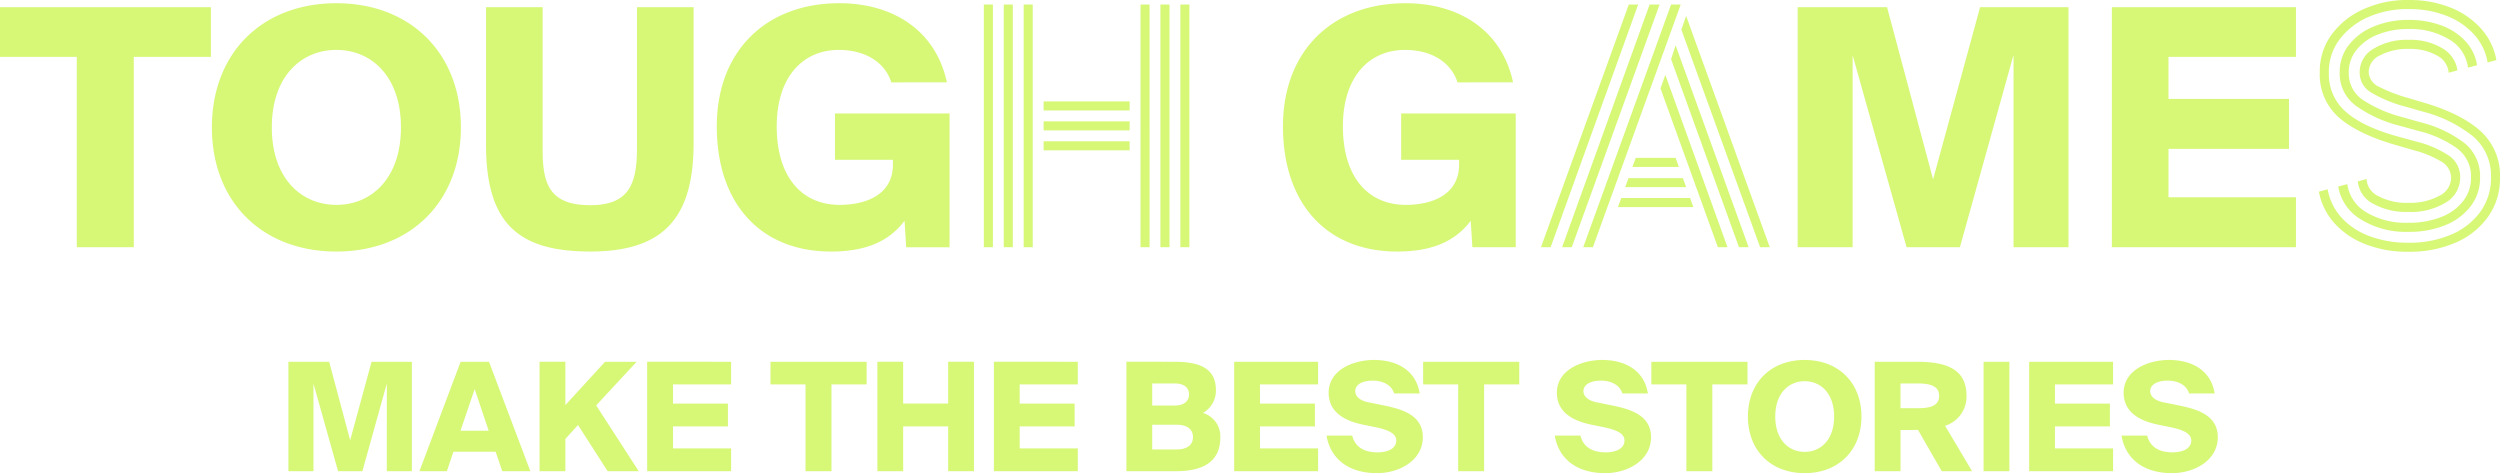
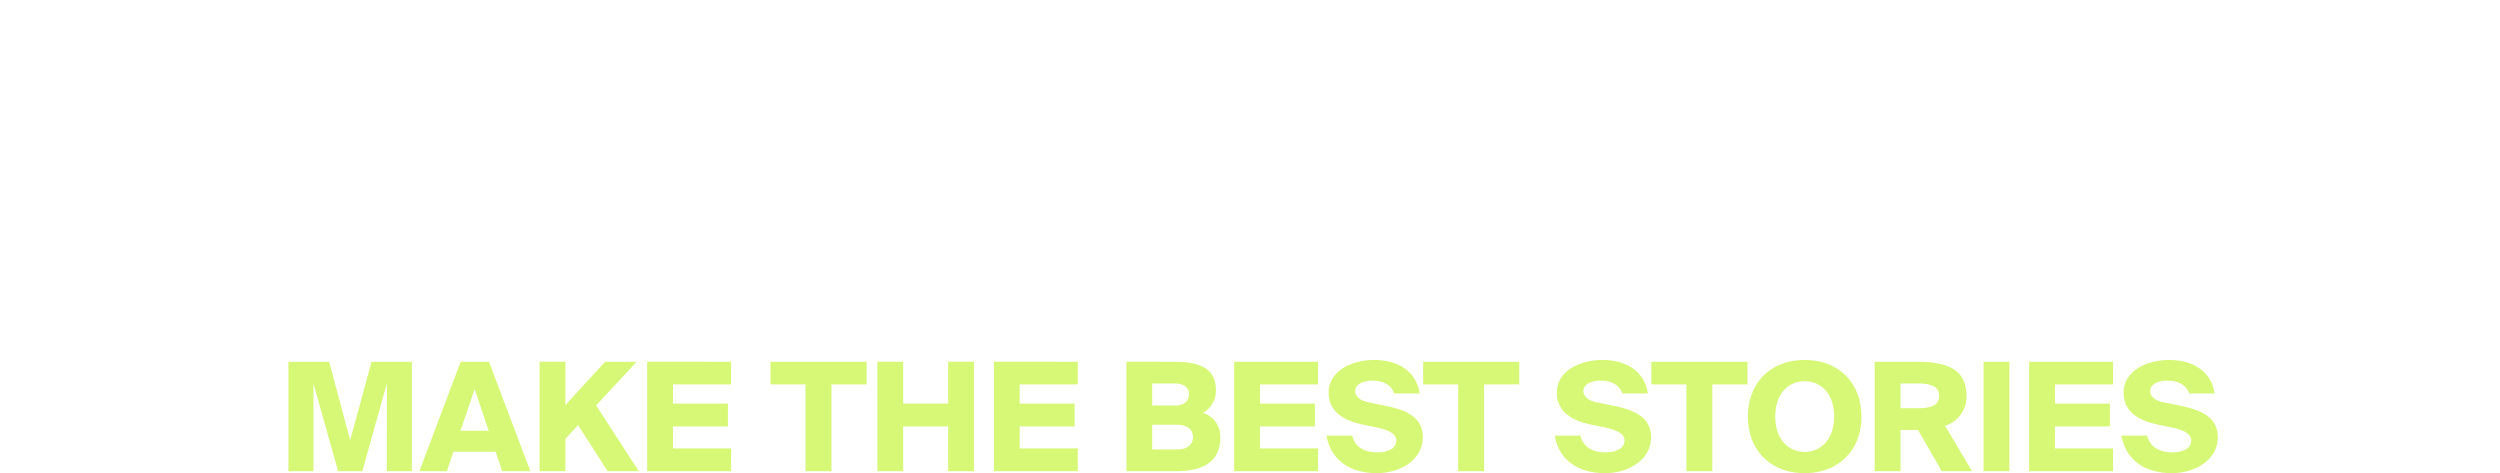
<svg xmlns="http://www.w3.org/2000/svg" width="513.468" height="97.181" viewBox="0 0 513.468 97.181">
  <g id="Text" transform="translate(-802.34 -2242.222)">
-     <path id="Path_859" data-name="Path 859" d="M16.116-39.1V0h11.7V-39.1H43.656V-49.3H.34v10.2ZM69.428.884C84.524.884,95-9.248,95-24.616s-10.472-25.5-25.568-25.5c-15.164,0-25.568,10.132-25.568,25.5S54.264.884,69.428.884Zm0-9.588c-7.208,0-13.26-5.44-13.26-15.912s6.052-15.912,13.26-15.912,13.26,5.44,13.26,15.912S76.636-8.7,69.428-8.7Zm42.364-40.6H100.164v28.22c0,16.252,6.664,21.964,21.42,21.964,15.368,0,21.216-7.208,21.216-22.372V-49.3H131.172v28.764c0,7.276-1.428,11.9-9.588,11.9-8.092,0-9.792-4.012-9.792-11.22ZM194.82-33.864c-2.312-10.744-11.152-16.252-22.1-16.252-14.96,0-25.16,9.724-25.16,25.3,0,15.776,8.908,25.7,23.46,25.7,7.072,0,11.9-2.04,15.1-6.324l.34,5.44h8.908V-27.472H171.836v9.52h11.9V-17c0,6.256-5.576,8.3-10.948,8.3-7.752,0-12.92-5.712-12.92-16.116s5.576-15.708,12.716-15.708c6.324,0,9.792,3.264,10.812,6.664ZM210.592,0V-49.848h1.86V0Zm-8.184,0V-49.848h1.86V0ZM206.5,0V-49.848h1.86V0Zm36.27,0V-49.848h1.86V0Zm-8.184,0V-49.848h1.86V0Zm4.092,0V-49.848h1.86V0ZM214.684-28.086v-1.86h17.67v1.86Zm0,4.092v-1.86h17.67v1.86Zm0,4.092v-1.86h17.67v1.86Zm96.422-13.962c-2.312-10.744-11.152-16.252-22.1-16.252-14.96,0-25.16,9.724-25.16,25.3,0,15.776,8.908,25.7,23.46,25.7,7.072,0,11.9-2.04,15.1-6.324l.34,5.44h8.908V-27.472H288.122v9.52h11.9V-17c0,6.256-5.576,8.3-10.948,8.3-7.752,0-12.92-5.712-12.92-16.116s5.576-15.708,12.716-15.708c6.324,0,9.792,3.264,10.812,6.664ZM325.514,0l18.042-49.848h1.984L327.5,0Zm-8.68,0,18.042-49.848H336.8L318.818,0Zm4.34,0,17.98-49.848H341.2L323.158,0Zm40.672,0L345.664-44.7l.992-2.79L363.83,0Zm-4.34,0-13.95-38.626.93-2.852L359.49,0Zm-4.34,0-11.78-32.612.992-2.79L355.15,0ZM335.62-16.492l.682-1.86h8.184l.682,1.86Zm-1.488,4.154.682-1.86h11.16l.682,1.86Zm-1.488,4.092.682-1.86h14.136l.682,1.86ZM391.93,0h10.948l11.016-39.508V0h11.288V-49.3H407.026L397.37-13.94,387.918-49.3h-18.36V0h11.288V-39.44Zm42.16-49.3V0H471.9V-10.268h-26.18V-20.2H470.47V-30.464H445.718V-39.1H471.9V-49.3ZM494.96-7.254a13.959,13.959,0,0,1-7.254-1.705,5.767,5.767,0,0,1-3.1-4.557l1.8-.5a4.056,4.056,0,0,0,2.387,3.5,12.117,12.117,0,0,0,6.169,1.395,12.527,12.527,0,0,0,6.355-1.426,4.191,4.191,0,0,0,2.449-3.658,3.91,3.91,0,0,0-2.046-3.41,21.225,21.225,0,0,0-5.58-2.294l-3.844-1.116Q484.606-23.25,480.7-26.66a11.781,11.781,0,0,1-3.906-9.362,12.672,12.672,0,0,1,2.387-7.595,16.31,16.31,0,0,1,6.51-5.239,21.832,21.832,0,0,1,9.331-1.922,22.857,22.857,0,0,1,8.525,1.519,16.631,16.631,0,0,1,6.324,4.309,13.069,13.069,0,0,1,3.193,6.51l-1.8.5a11.274,11.274,0,0,0-2.79-5.766,14.807,14.807,0,0,0-5.7-3.844,21.036,21.036,0,0,0-7.75-1.364,19.808,19.808,0,0,0-8.4,1.7,14.7,14.7,0,0,0-5.828,4.619,11.02,11.02,0,0,0-2.139,6.7,10.223,10.223,0,0,0,3.565,8.153q3.565,3.069,10.571,4.991l3.844,1.054a21.364,21.364,0,0,1,6.634,2.852,5.272,5.272,0,0,1,2.356,4.526,5.921,5.921,0,0,1-2.914,5.115A13.711,13.711,0,0,1,494.96-7.254Zm0,4.092A17.484,17.484,0,0,1,485.2-5.735a9.742,9.742,0,0,1-4.619-6.727l1.86-.5a7.961,7.961,0,0,0,3.875,5.766,15.741,15.741,0,0,0,8.649,2.17A17.94,17.94,0,0,0,501.718-6.2a10.477,10.477,0,0,0,4.526-3.286,7.746,7.746,0,0,0,1.612-4.836A7.154,7.154,0,0,0,505-20.3a22.547,22.547,0,0,0-7.874-3.565l-3.782-1.054a26.412,26.412,0,0,1-9.238-4.216,8.174,8.174,0,0,1-3.224-6.758,9,9,0,0,1,1.829-5.58,12.282,12.282,0,0,1,5.053-3.813,18.092,18.092,0,0,1,7.254-1.4,18.936,18.936,0,0,1,6.789,1.147,12.625,12.625,0,0,1,4.929,3.255,9.23,9.23,0,0,1,2.356,4.9l-1.86.5a7.766,7.766,0,0,0-3.813-5.766,15.247,15.247,0,0,0-8.4-2.17,16.505,16.505,0,0,0-6.324,1.147,10.464,10.464,0,0,0-4.371,3.162,7.277,7.277,0,0,0-1.581,4.619,6.528,6.528,0,0,0,2.821,5.58,26.855,26.855,0,0,0,8.215,3.6l3.72,1.054a24.622,24.622,0,0,1,8.99,4.247,8.691,8.691,0,0,1,3.224,7.1,9.479,9.479,0,0,1-1.86,5.8,12.317,12.317,0,0,1-5.177,3.937A19.413,19.413,0,0,1,494.96-3.162Zm0,4.092a23.7,23.7,0,0,1-8.711-1.519,16.719,16.719,0,0,1-6.386-4.278,13.352,13.352,0,0,1-3.255-6.541l1.8-.5a11.676,11.676,0,0,0,2.821,5.8,14.633,14.633,0,0,0,5.735,3.813,22.078,22.078,0,0,0,8,1.364,21.625,21.625,0,0,0,8.9-1.7,14.231,14.231,0,0,0,5.952-4.712,11.724,11.724,0,0,0,2.139-6.975,10.588,10.588,0,0,0-3.658-8.432A27.194,27.194,0,0,0,498-27.838l-3.658-1.054a27.063,27.063,0,0,1-6.944-2.852,4.733,4.733,0,0,1-2.418-4.154,5.558,5.558,0,0,1,2.852-4.867,13.083,13.083,0,0,1,7.192-1.829,12.72,12.72,0,0,1,6.944,1.736,6.234,6.234,0,0,1,3.1,4.526l-1.8.5a4.354,4.354,0,0,0-2.387-3.534,11.227,11.227,0,0,0-5.859-1.364,11.955,11.955,0,0,0-5.8,1.3,3.863,3.863,0,0,0-2.387,3.41,3.5,3.5,0,0,0,2.2,3.1,31.03,31.03,0,0,0,5.8,2.232l3.534,1.054q7.5,2.232,11.47,5.8a12.312,12.312,0,0,1,3.968,9.641,13.428,13.428,0,0,1-2.387,7.843,15.761,15.761,0,0,1-6.634,5.363A23.62,23.62,0,0,1,494.96.93Z" transform="translate(802 2293)" fill="#d7f777" />
    <path id="Path_858" data-name="Path 858" d="M-187.225,0h4.991l5.022-18.011V0h5.146V-22.475h-8.277l-4.4,16.12-4.309-16.12h-8.37V0h5.146V-17.98Zm25.172-22.475L-170.516,0h5.642l1.333-4h8.68l1.364,4h5.766l-8.494-22.475Zm-.031,14.167,2.914-8.556,2.883,8.556Zm21.545-5.27v-8.9h-5.3V0h5.3V-6.634l2.6-2.852L-131.858,0h6.386l-8.742-13.516,8.308-8.959h-6.479Zm16.8-8.9V0H-106.5V-4.681h-11.935V-9.207h11.284v-4.681h-11.284v-3.937H-106.5v-4.65Zm32.519,4.65V0h5.332V-17.825h7.223v-4.65H-98.41v4.65Zm34.6-4.65h-5.3v8.587H-71.16v-8.587h-5.3V0h5.3V-9.207h9.238V0h5.3Zm4.092,0V0h17.236V-4.681H-47.229V-9.207h11.284v-4.681H-47.229v-3.937h11.935v-4.65Zm27.218,0V0h10.2c5.456,0,9.083-1.891,9.083-6.913a5.01,5.01,0,0,0-3.565-5.053,5.274,5.274,0,0,0,2.666-4.681c0-4.681-3.658-5.828-8.587-5.828Zm5.3,8.99v-4.526h4.681c1.829,0,2.883.837,2.883,2.232s-1.054,2.294-2.883,2.294Zm0,9.021V-9.548h4.96c2.263,0,3.41.961,3.41,2.542s-1.147,2.542-3.41,2.542ZM-3.177-22.475V0H14.059V-4.681H2.124V-9.207H13.408v-4.681H2.124v-3.937H14.059v-4.65ZM25.249-18.6c2.263,0,3.906.961,4.433,2.635h5.239c-.775-4.96-4.96-6.882-9.362-6.882s-9.331,2.139-9.331,6.727c0,4.03,3.317,5.766,6.975,6.541l2.728.558c2.449.527,4.185,1.24,4.185,2.7,0,1.86-2.046,2.449-3.844,2.449-2.759,0-4.619-1.085-5.208-3.441h-5.27C16.6-2.48,20.382.4,26.148.4c4.681,0,9.424-2.666,9.424-7.378s-4.588-5.828-8.215-6.572l-3.069-.62c-1.55-.341-2.6-1.147-2.6-2.263C21.684-17.825,23.2-18.6,25.249-18.6Zm17.577.775V0h5.332V-17.825h7.223v-4.65H35.635v4.65ZM72.121-18.6c2.263,0,3.906.961,4.433,2.635h5.239c-.775-4.96-4.96-6.882-9.362-6.882S63.1-20.708,63.1-16.12c0,4.03,3.317,5.766,6.975,6.541l2.728.558c2.449.527,4.185,1.24,4.185,2.7,0,1.86-2.046,2.449-3.844,2.449-2.759,0-4.619-1.085-5.208-3.441h-5.27C63.472-2.48,67.254.4,73.02.4c4.681,0,9.424-2.666,9.424-7.378s-4.588-5.828-8.215-6.572l-3.069-.62c-1.55-.341-2.6-1.147-2.6-2.263C68.556-17.825,70.075-18.6,72.121-18.6Zm17.577.775V0h5.332V-17.825h7.223v-4.65H82.507v4.65ZM114,.4c6.882,0,11.656-4.619,11.656-11.625S120.885-22.847,114-22.847c-6.913,0-11.656,4.619-11.656,11.625S107.09.4,114,.4Zm0-4.371c-3.286,0-6.045-2.48-6.045-7.254s2.759-7.254,6.045-7.254,6.045,2.48,6.045,7.254S117.289-3.968,114-3.968Zm23.281-4.5L142.15,0h6.231l-5.549-9.331a6.235,6.235,0,0,0,4.4-6.2c0-5.58-4.371-6.944-10.2-6.944h-8.649V0h5.3V-8.463Zm-3.6-9.548h3.5c2.511,0,4.433.465,4.433,2.542,0,2.108-1.922,2.542-4.433,2.542h-3.5ZM156.039,0V-22.475h-5.3V0ZM160.1-22.475V0h17.236V-4.681H165.4V-9.207h11.284v-4.681H165.4v-3.937h11.935v-4.65ZM188.526-18.6c2.263,0,3.906.961,4.433,2.635H198.2c-.775-4.96-4.96-6.882-9.362-6.882s-9.331,2.139-9.331,6.727c0,4.03,3.317,5.766,6.975,6.541l2.728.558c2.449.527,4.185,1.24,4.185,2.7,0,1.86-2.046,2.449-3.844,2.449-2.759,0-4.619-1.085-5.208-3.441h-5.27C179.877-2.48,183.659.4,189.425.4c4.681,0,9.424-2.666,9.424-7.378s-4.588-5.828-8.215-6.572l-3.069-.62c-1.55-.341-2.6-1.147-2.6-2.263C184.961-17.825,186.48-18.6,188.526-18.6Z" transform="translate(1059 2339)" fill="#d7f777" />
  </g>
</svg>